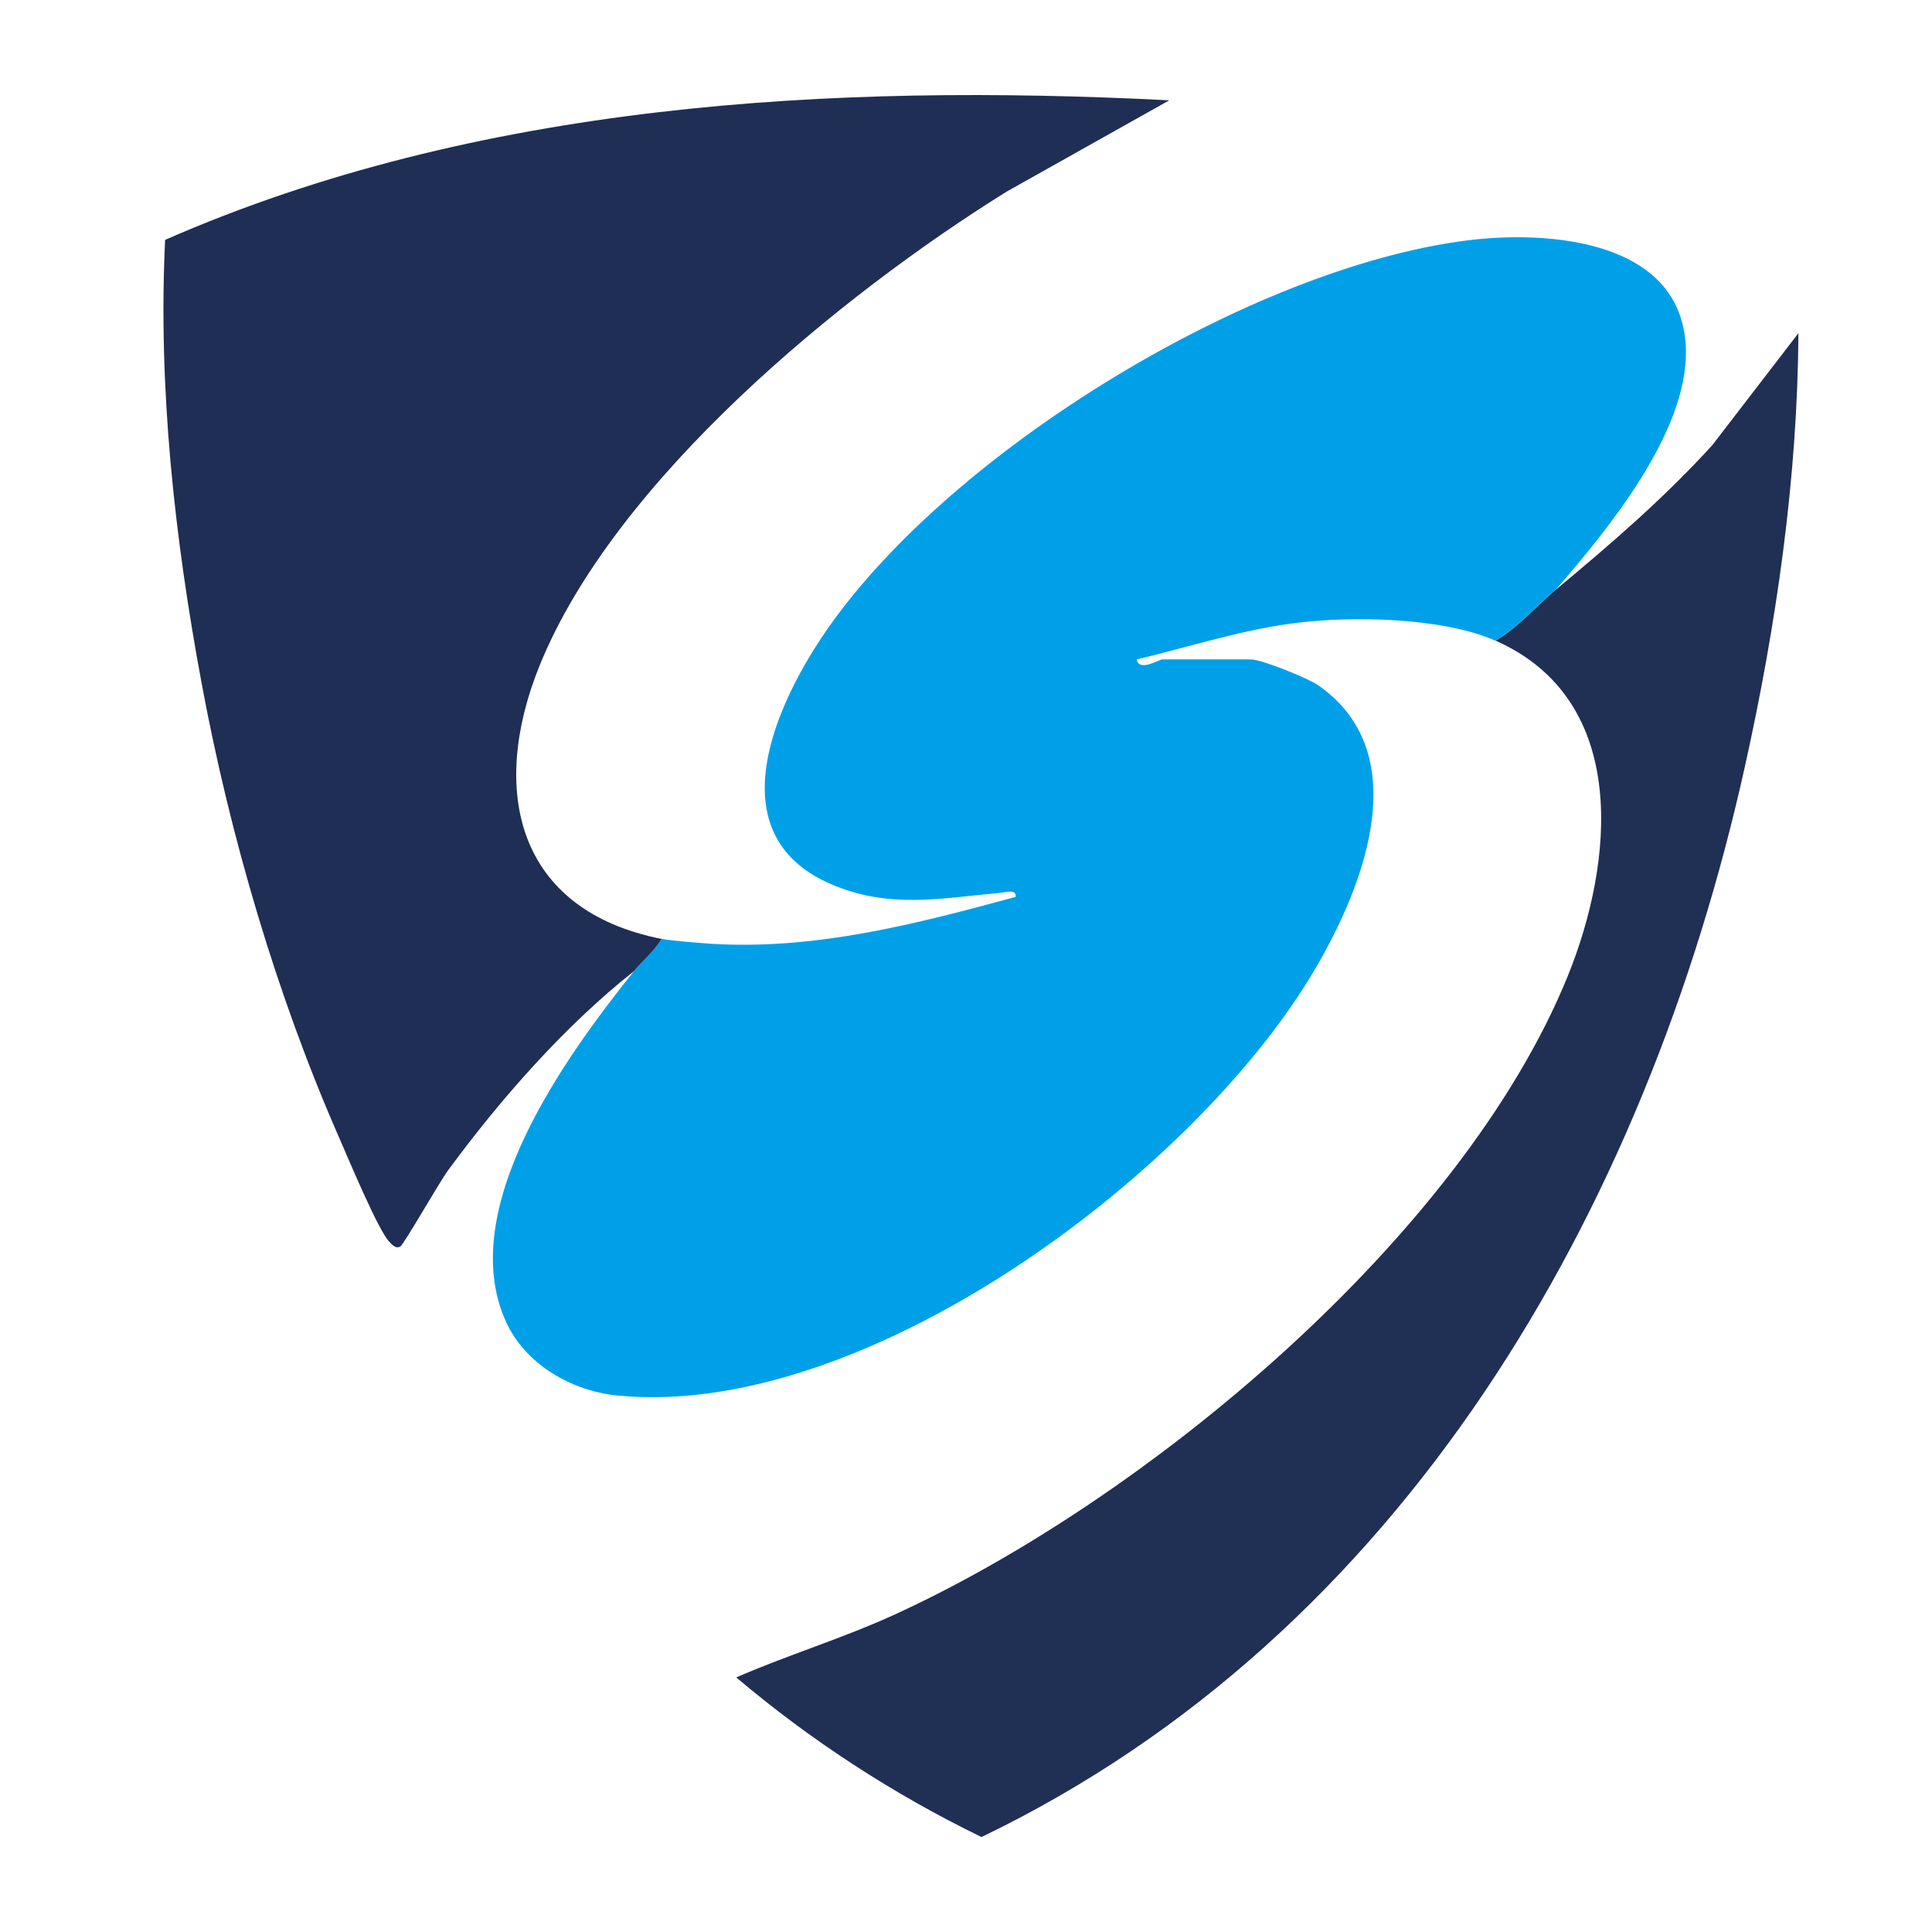
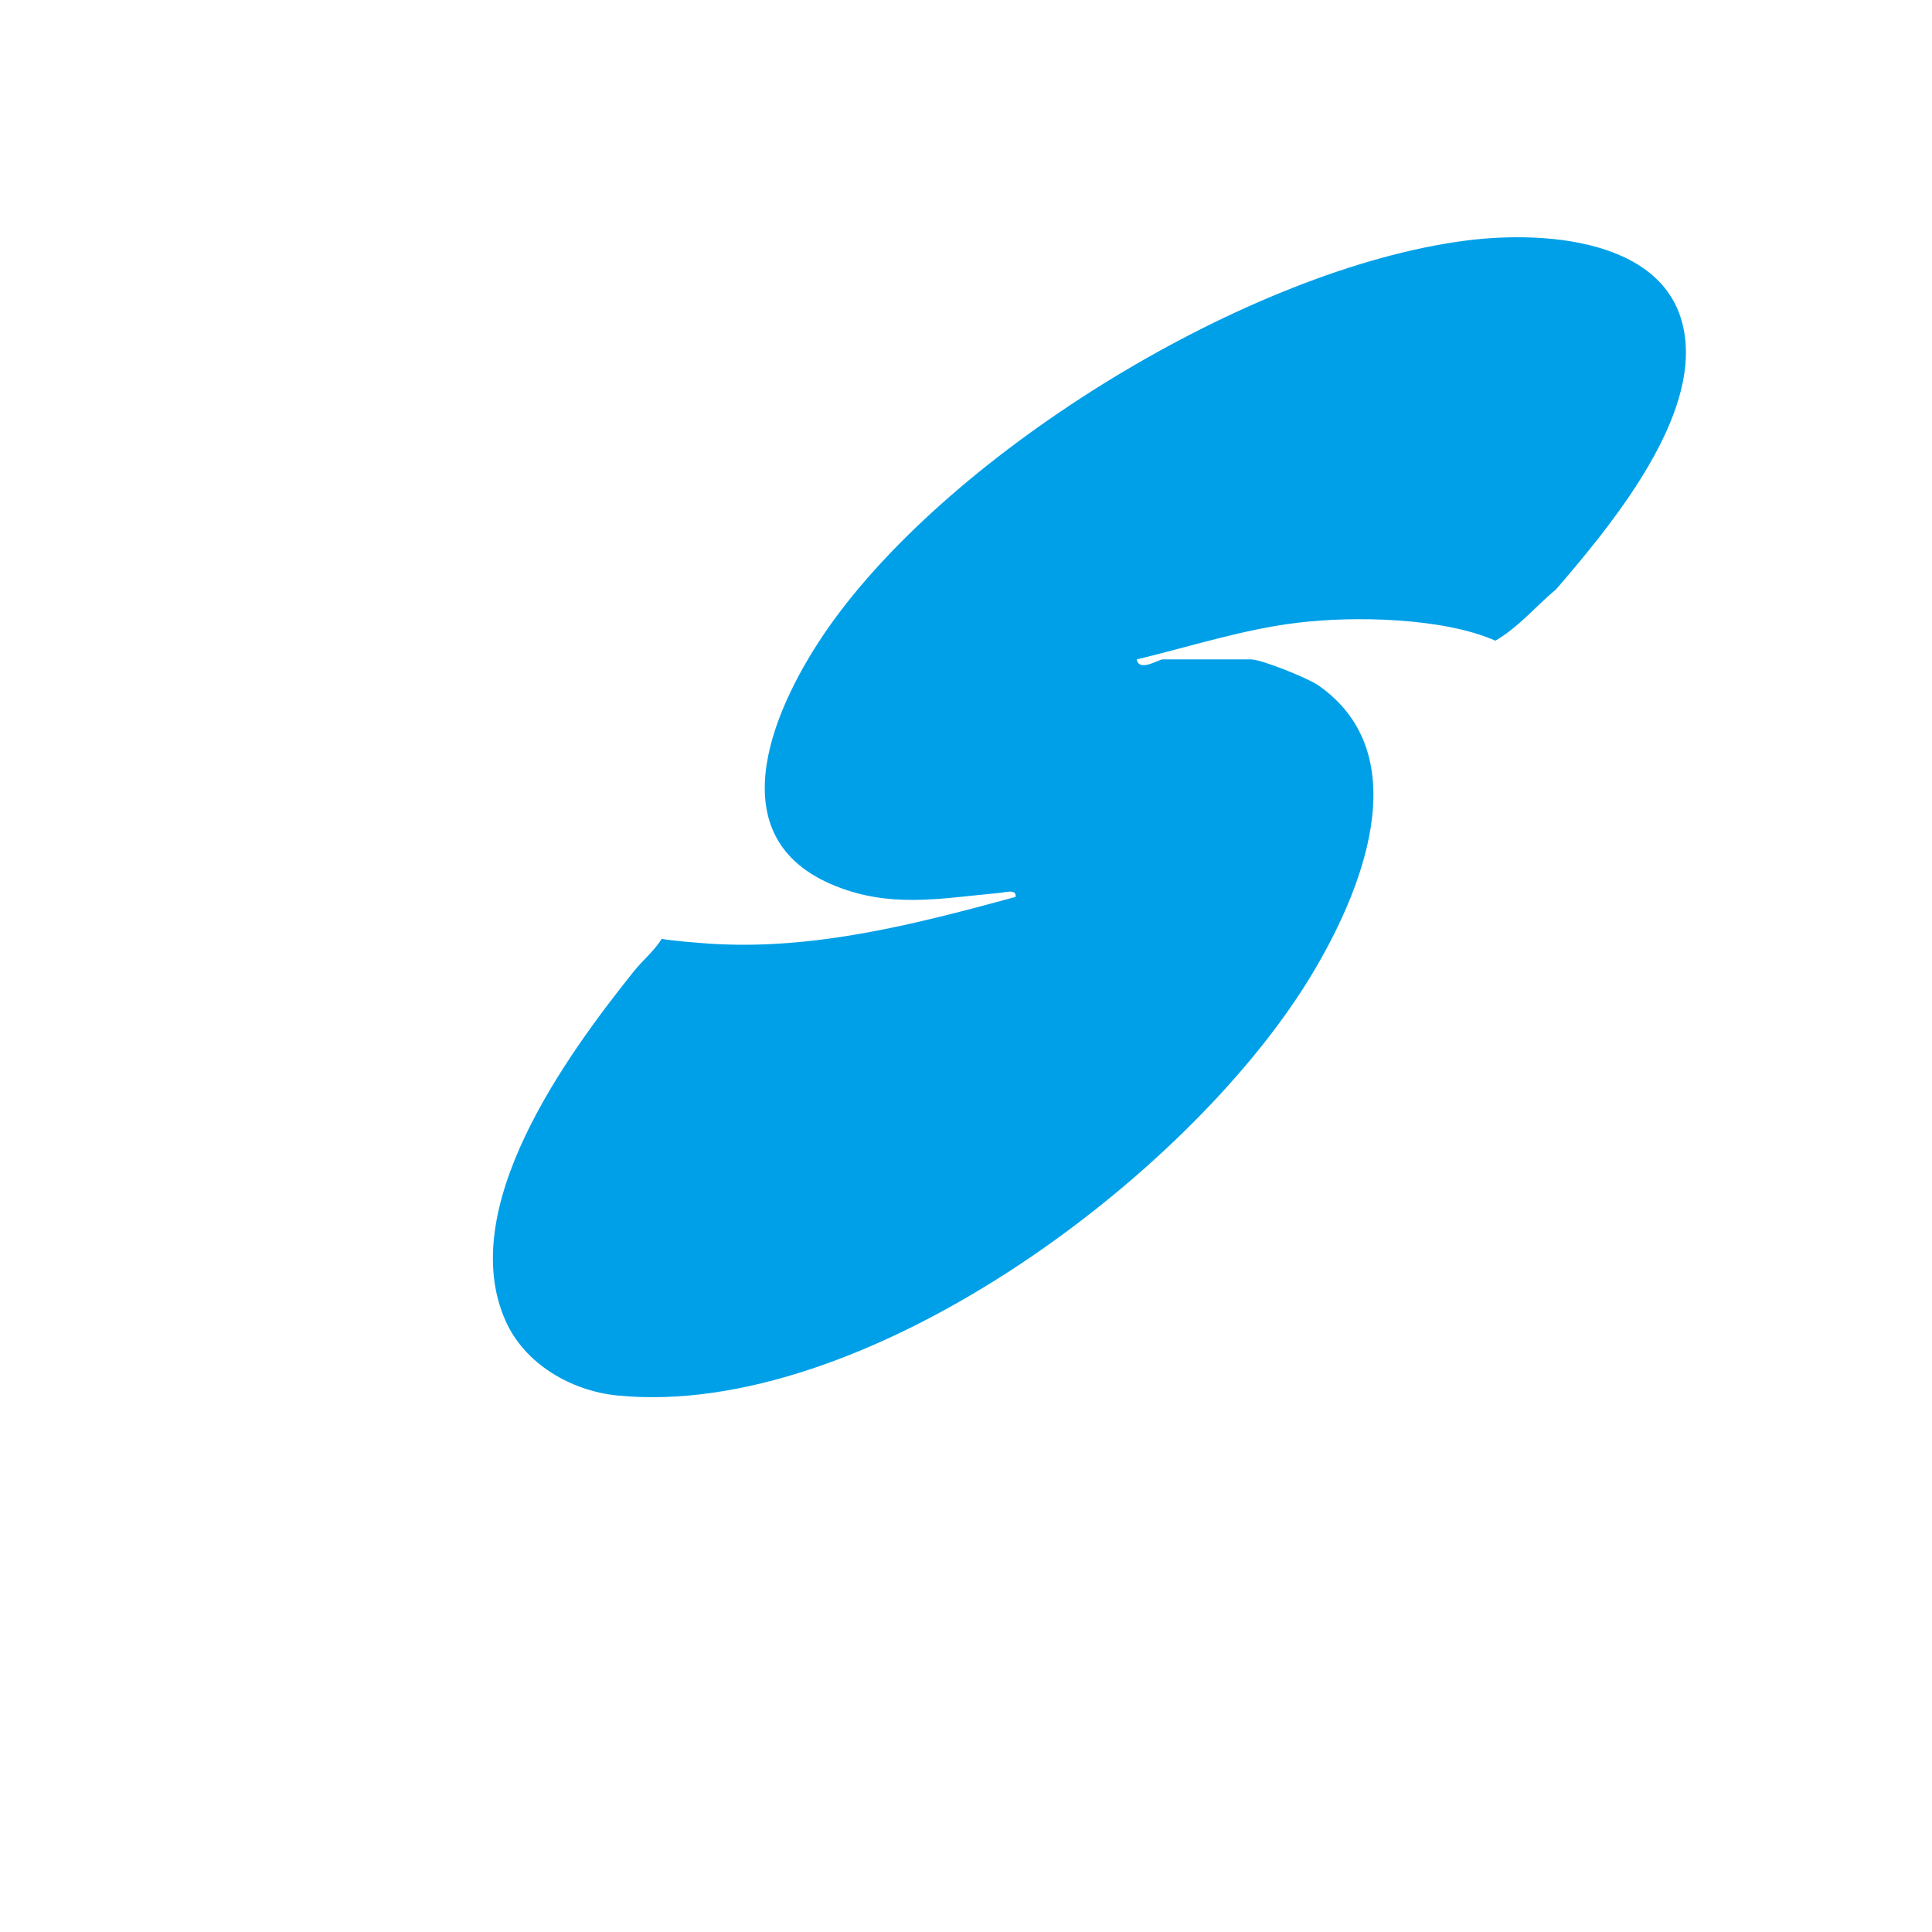
<svg xmlns="http://www.w3.org/2000/svg" id="_レイヤー_1" data-name="レイヤー_1" version="1.1" viewBox="0 0 130 130">
  <defs>
    <style>
      .st0 {
        fill: #202f54;
      }

      .st1 {
        fill: #fff;
      }

      .st2 {
        fill: #1f2e54;
      }

      .st3 {
        fill: #00a0e8;
      }
    </style>
  </defs>
-   <rect class="st1" x="0" width="130" height="130" />
  <g>
    <path class="st3" d="M44.51,63.17c.71.14,2.46.27,3.28.33,7.01.45,13.87-1.33,20.55-3.15.07-.56-.7-.3-1.06-.27-4,.36-7.47,1.1-11.39-.6-7.76-3.38-3.68-12.2-.17-17.22,8.39-11.98,28.38-24.19,42.9-26.07,5.54-.72,14.66-.08,14.82,7.36.12,5.6-5.34,12.17-8.74,16.11-1.32,1.09-2.53,2.56-4.08,3.45-3.5-1.55-9.51-1.67-13.28-1.21-3.69.44-7.26,1.61-10.85,2.47.14.87,1.51,0,1.72,0h5.96c.72,0,3.81,1.25,4.53,1.74,6.8,4.74,2.83,14.14-.6,19.74-8.29,13.51-30.06,29.68-46.56,28.05-3.11-.31-6.23-2.12-7.52-5.02-3.38-7.59,4.05-17.8,8.62-23.51.57-.72,1.39-1.39,1.88-2.19Z" />
-     <path class="st2" d="M42.63,65.37c-4.63,3.66-8.97,8.6-12.48,13.38-.59.8-2.95,4.94-3.2,5.11-.3.21-.57-.11-.77-.32-.77-.84-2.75-5.6-3.36-6.99-4.2-9.57-7.34-20.28-9.25-30.56-1.82-9.78-2.94-19.89-2.46-29.85C32.13,6.93,55.97,5.59,78.68,6.75l-10.94,6.14c-11.22,6.98-26.37,19.41-31.43,31.89-3.4,8.39-1.57,16.46,8.21,18.4-.49.81-1.31,1.48-1.88,2.19Z" />
-     <path class="st0" d="M100.63,43.11c1.55-.89,2.76-2.36,4.08-3.45,3.69-3.06,7.26-6.14,10.51-9.71l5.79-7.53c-.05,9.73-1.49,19.67-3.6,29.16-6.64,29.87-22.99,58.38-51.37,72.03-5.92-2.88-11.49-6.5-16.5-10.74,3.47-1.51,7.1-2.61,10.55-4.18,16.99-7.74,38.26-25.44,45.4-43.01,3.09-7.61,4.23-18.54-4.85-22.57Z" />
  </g>
</svg>